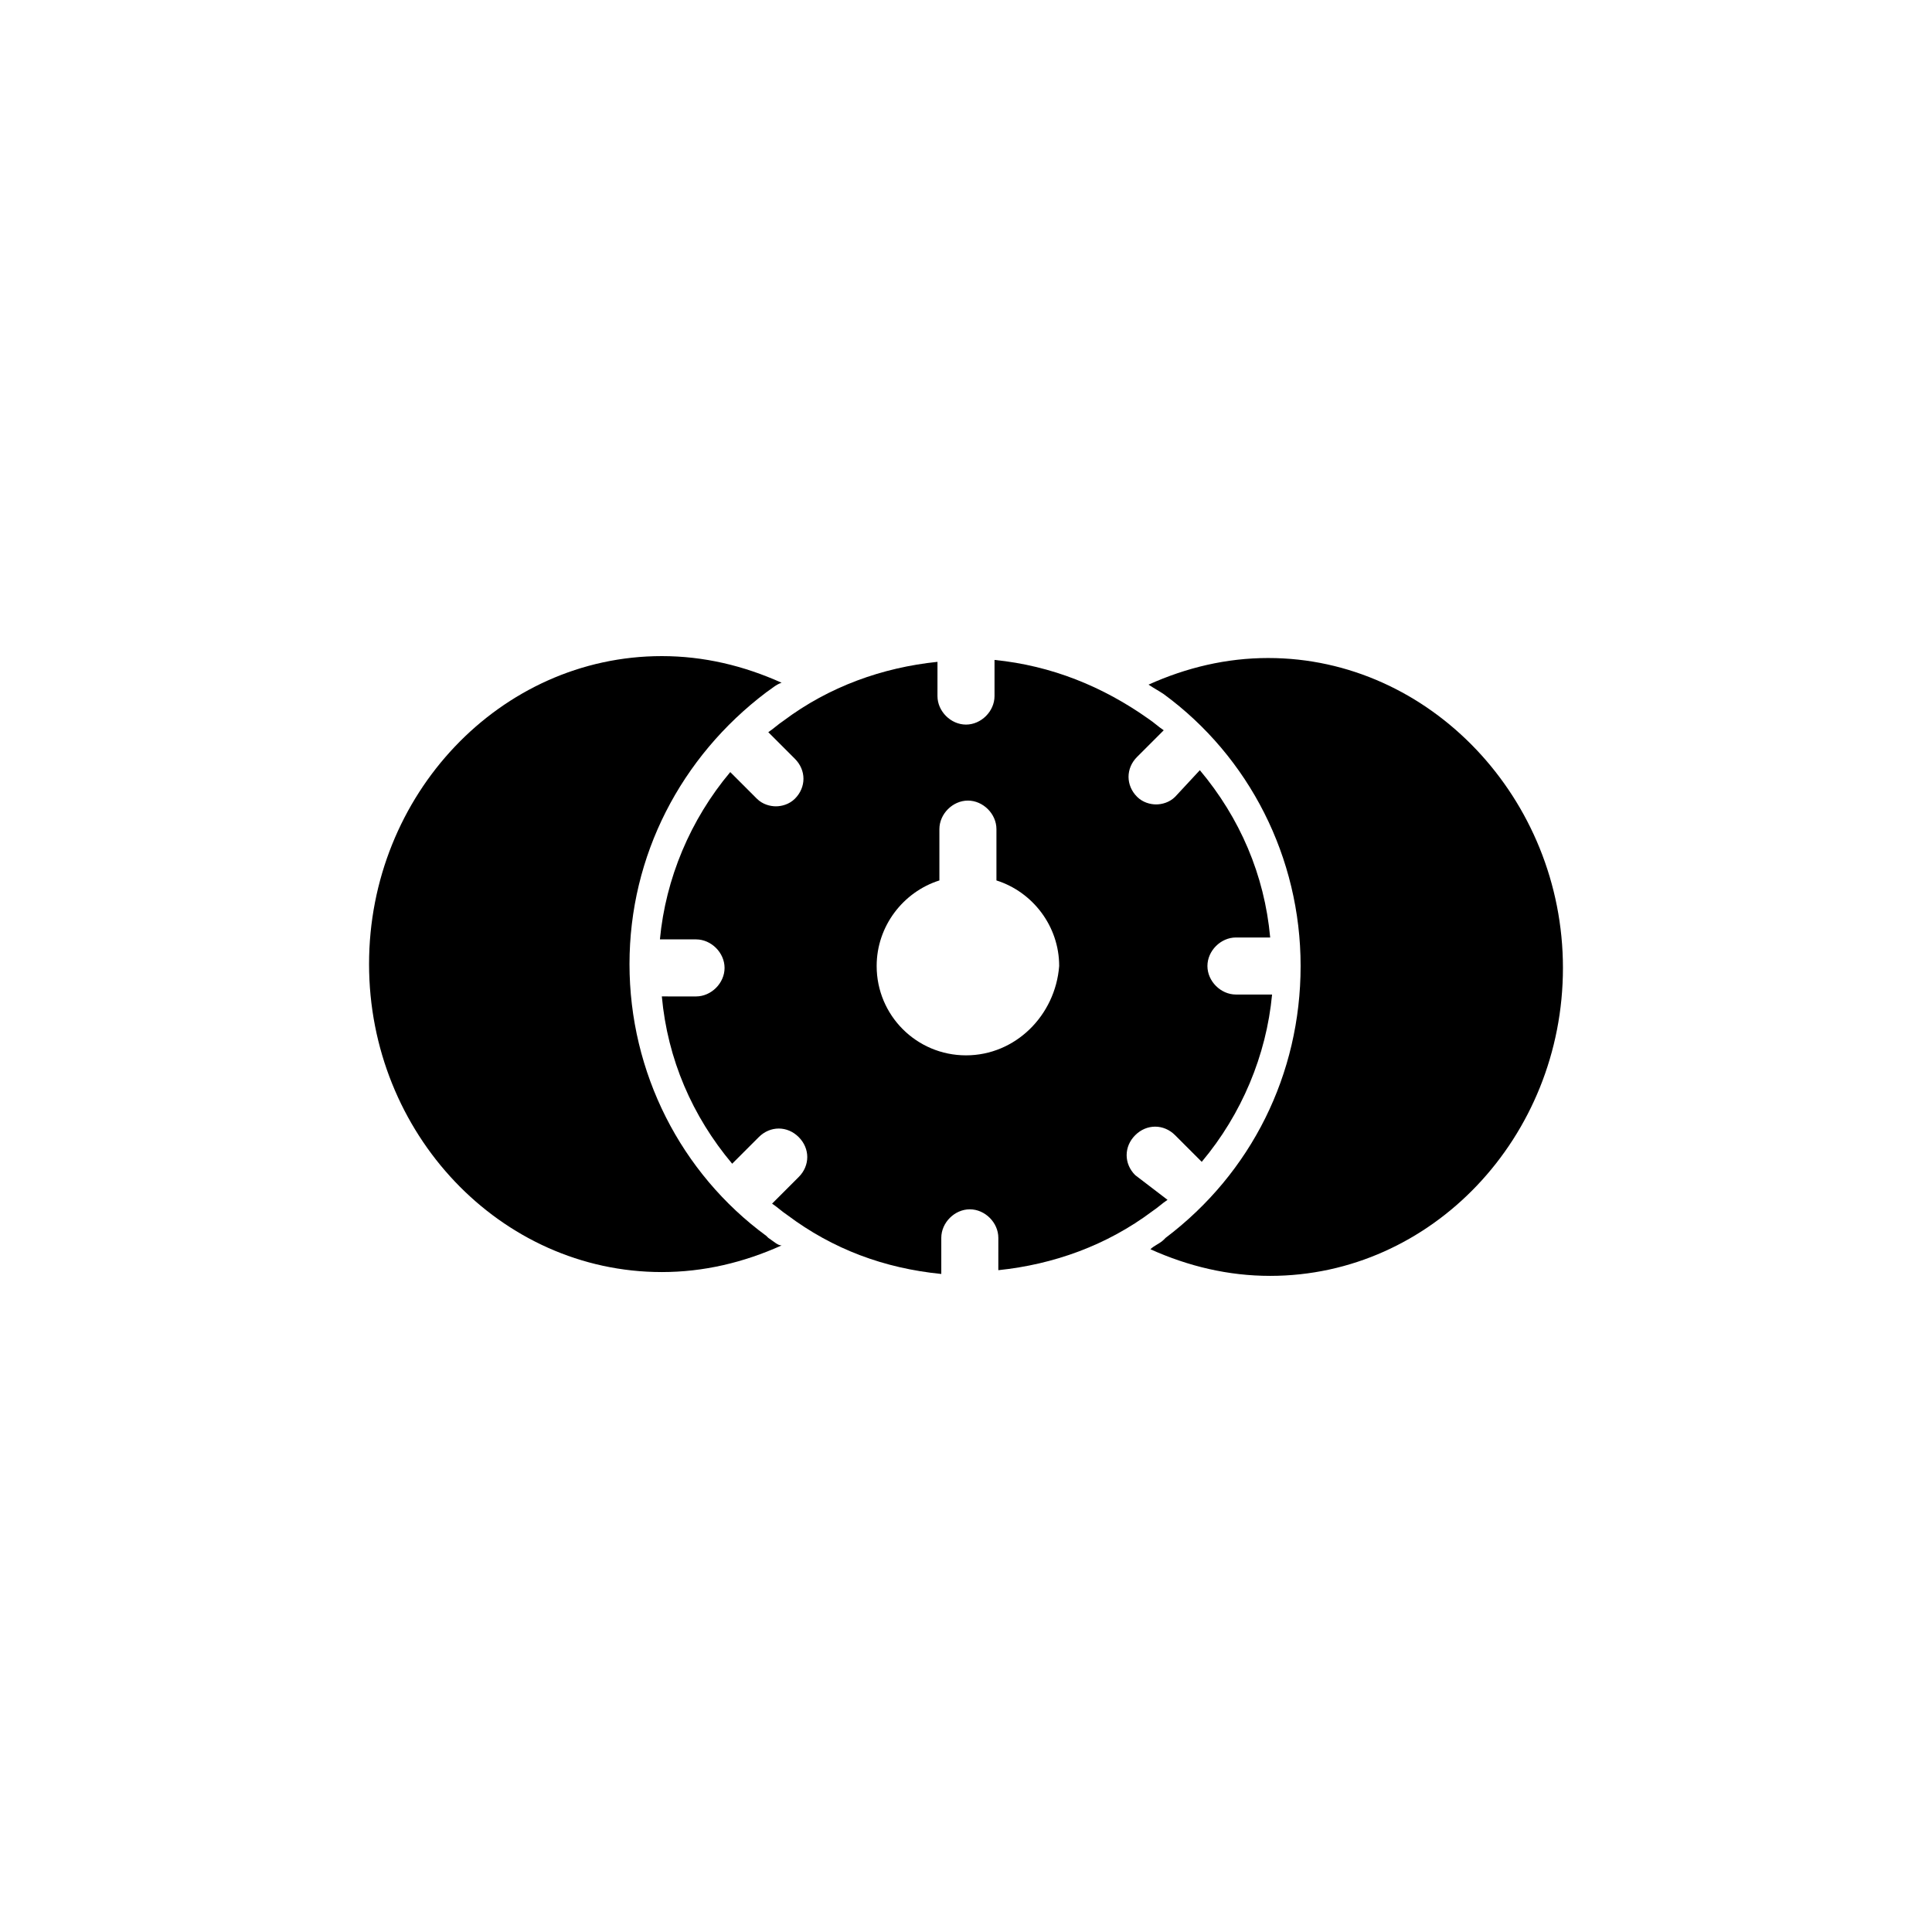
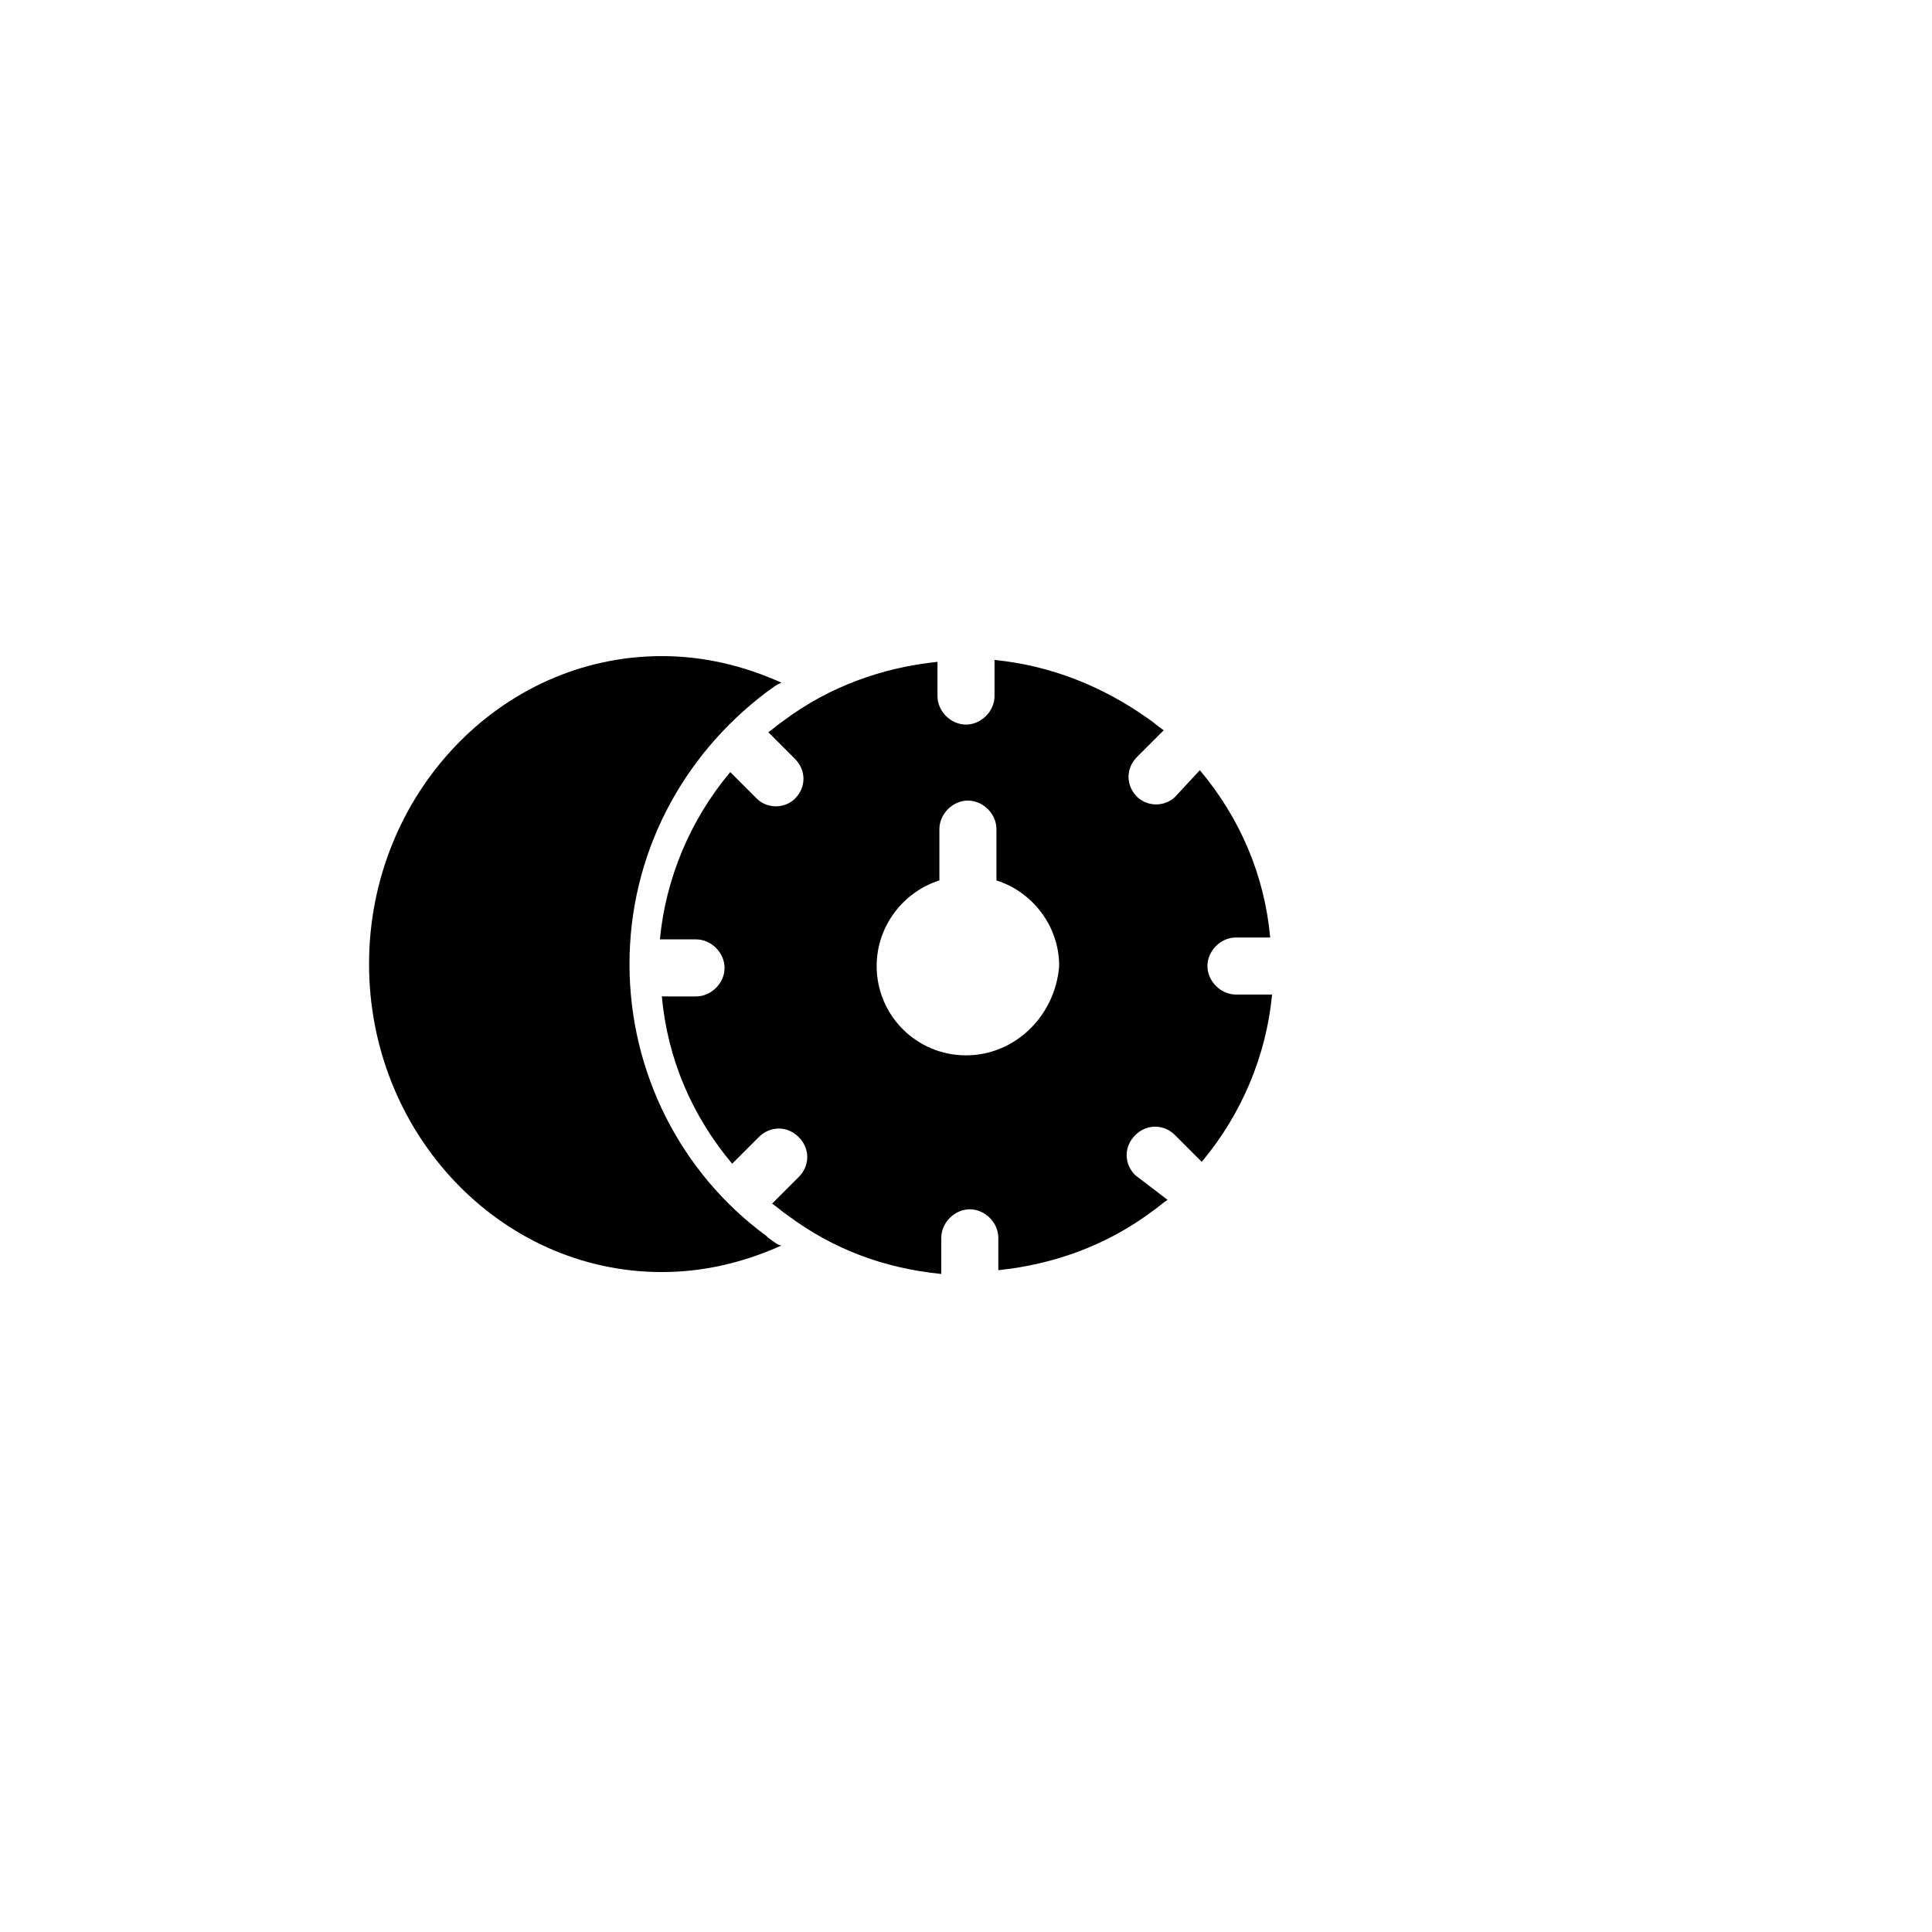
<svg xmlns="http://www.w3.org/2000/svg" fill="#000000" width="800px" height="800px" version="1.1" viewBox="144 144 512 512">
  <g>
    <path d="m444.84 455.42c-3.023-3.023-3.023-7.559 0-10.578 3.023-3.023 7.559-3.023 10.578 0l7.055 7.055c10.578-12.594 17.129-28.215 18.641-44.336h-9.574c-4.031 0-7.559-3.527-7.559-7.559s3.527-7.559 7.559-7.559h9.074c-1.512-16.625-8.062-31.738-18.641-44.336l-6.551 7.055c-1.512 1.512-3.527 2.016-5.039 2.016-1.512 0-3.527-0.504-5.039-2.016-3.023-3.023-3.023-7.559 0-10.578l7.055-7.055c-1.512-1.008-2.519-2.016-4.031-3.023-12.09-8.566-25.695-14.105-40.809-15.617v9.574c0 4.031-3.527 7.559-7.559 7.559s-7.559-3.527-7.559-7.559l0.004-9.07c-14.609 1.512-28.719 6.551-40.809 15.617-1.512 1.008-2.519 2.016-4.031 3.023l7.055 7.055c3.023 3.023 3.023 7.559 0 10.578-1.512 1.512-3.527 2.016-5.039 2.016-1.512 0-3.527-0.504-5.039-2.016l-7.055-7.055c-10.578 12.594-17.129 28.215-18.641 44.336h9.574c4.031 0 7.559 3.527 7.559 7.559s-3.527 7.559-7.559 7.559l-9.066-0.004c1.512 16.625 8.062 31.738 18.641 44.336l7.055-7.055c3.023-3.023 7.559-3.023 10.578 0 3.023 3.023 3.023 7.559 0 10.578l-7.055 7.055c1.512 1.008 2.519 2.016 4.031 3.023 12.09 9.07 25.695 14.105 40.809 15.617v-9.574c0-4.031 3.527-7.559 7.559-7.559s7.559 3.527 7.559 7.559l-0.004 8.57c14.609-1.512 28.719-6.551 40.809-15.617 1.512-1.008 2.519-2.016 4.031-3.023zm-44.836-31.742c-13.098 0-23.68-10.578-23.68-23.68 0-10.578 7.055-19.648 16.625-22.672v-13.602c0-4.031 3.527-7.559 7.559-7.559s7.559 3.527 7.559 7.559v13.602c9.574 3.023 16.625 12.09 16.625 22.672-1.012 13.102-11.59 23.68-24.688 23.68z" />
-     <path d="m480.11 318.38c-11.082 0-21.664 2.519-31.738 7.055 1.512 1.008 2.519 1.512 4.031 2.519 22.672 16.625 36.273 43.328 36.273 72.043-0.004 28.715-13.102 54.914-35.773 72.043l-0.504 0.504c-1.008 1.008-2.519 1.512-3.527 2.519 10.078 4.535 20.656 7.055 31.738 7.055 42.824 0 77.586-36.777 77.586-81.617 0.004-44.84-35.262-82.121-78.086-82.121z" />
    <path d="m347.6 472.04-0.504-0.504c-22.672-16.625-36.273-43.328-36.273-72.043 0-28.719 13.602-54.914 36.273-72.043 1.512-1.008 2.519-2.016 4.031-2.519-10.078-4.535-20.656-7.055-31.738-7.055-42.824 0-77.586 36.777-77.586 81.617s34.762 81.617 77.586 81.617c11.082 0 21.664-2.519 31.738-7.055-1.008 0-2.016-1.008-3.527-2.016z" />
  </g>
</svg>